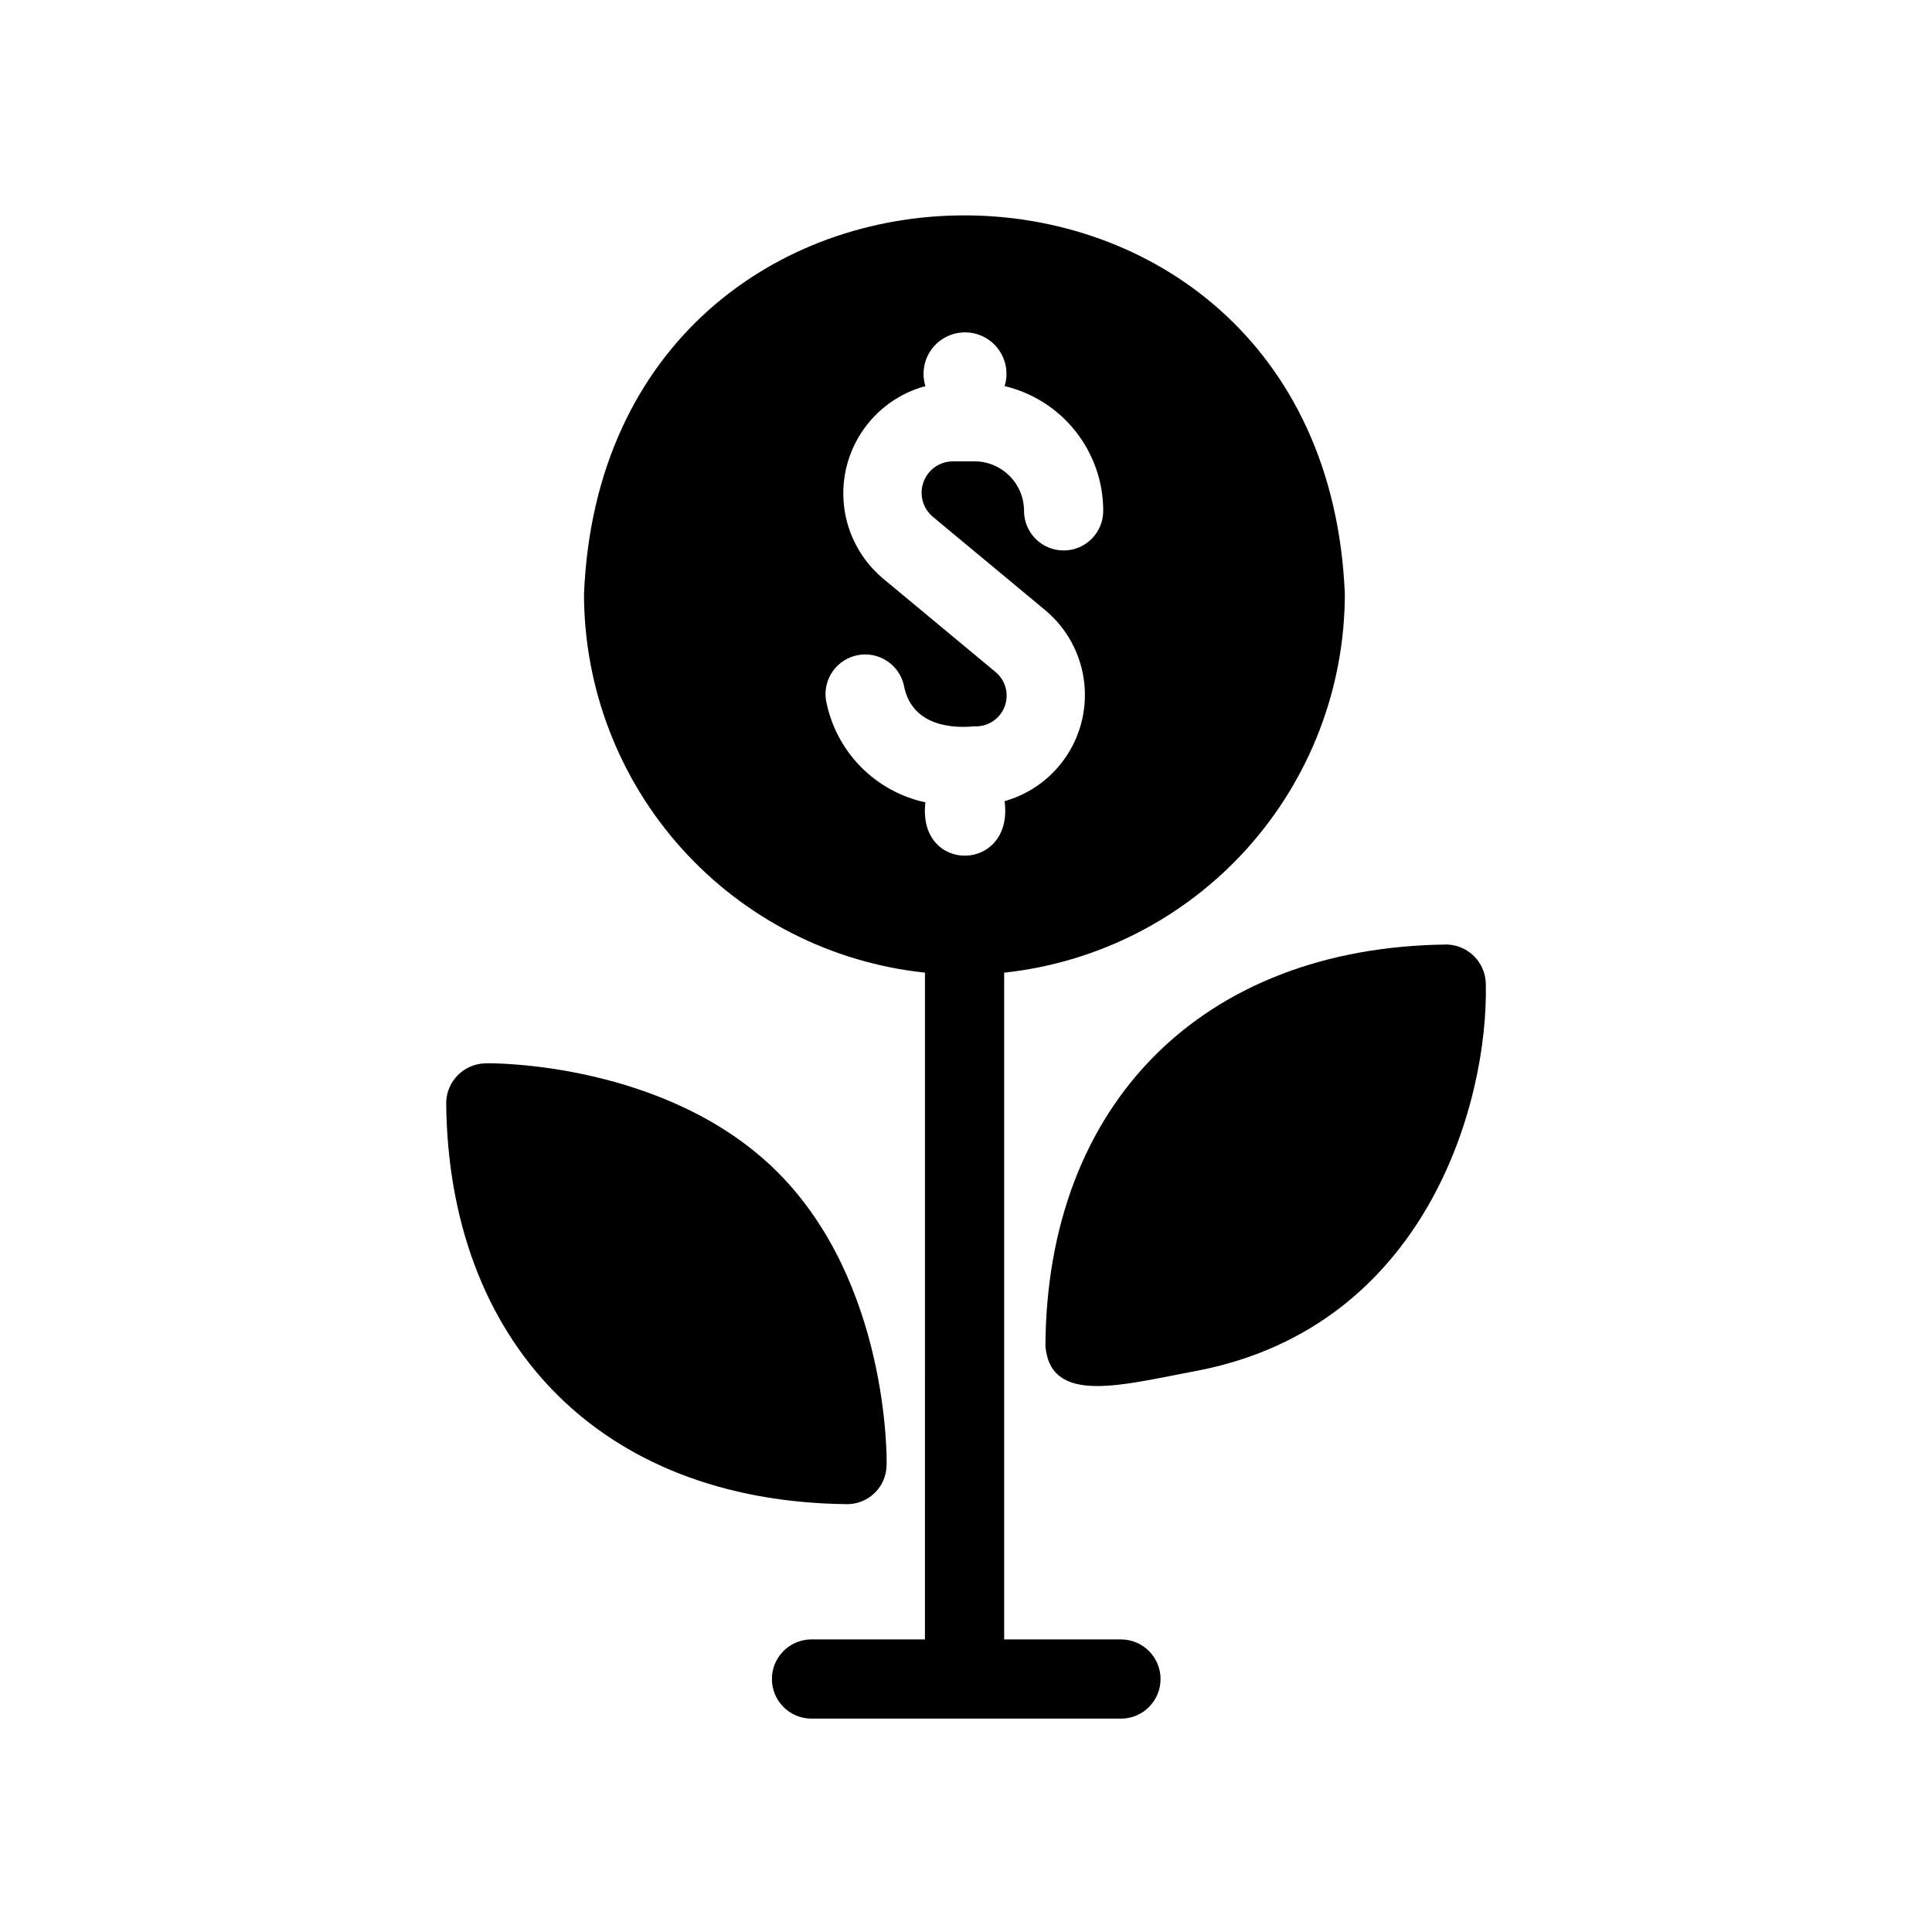
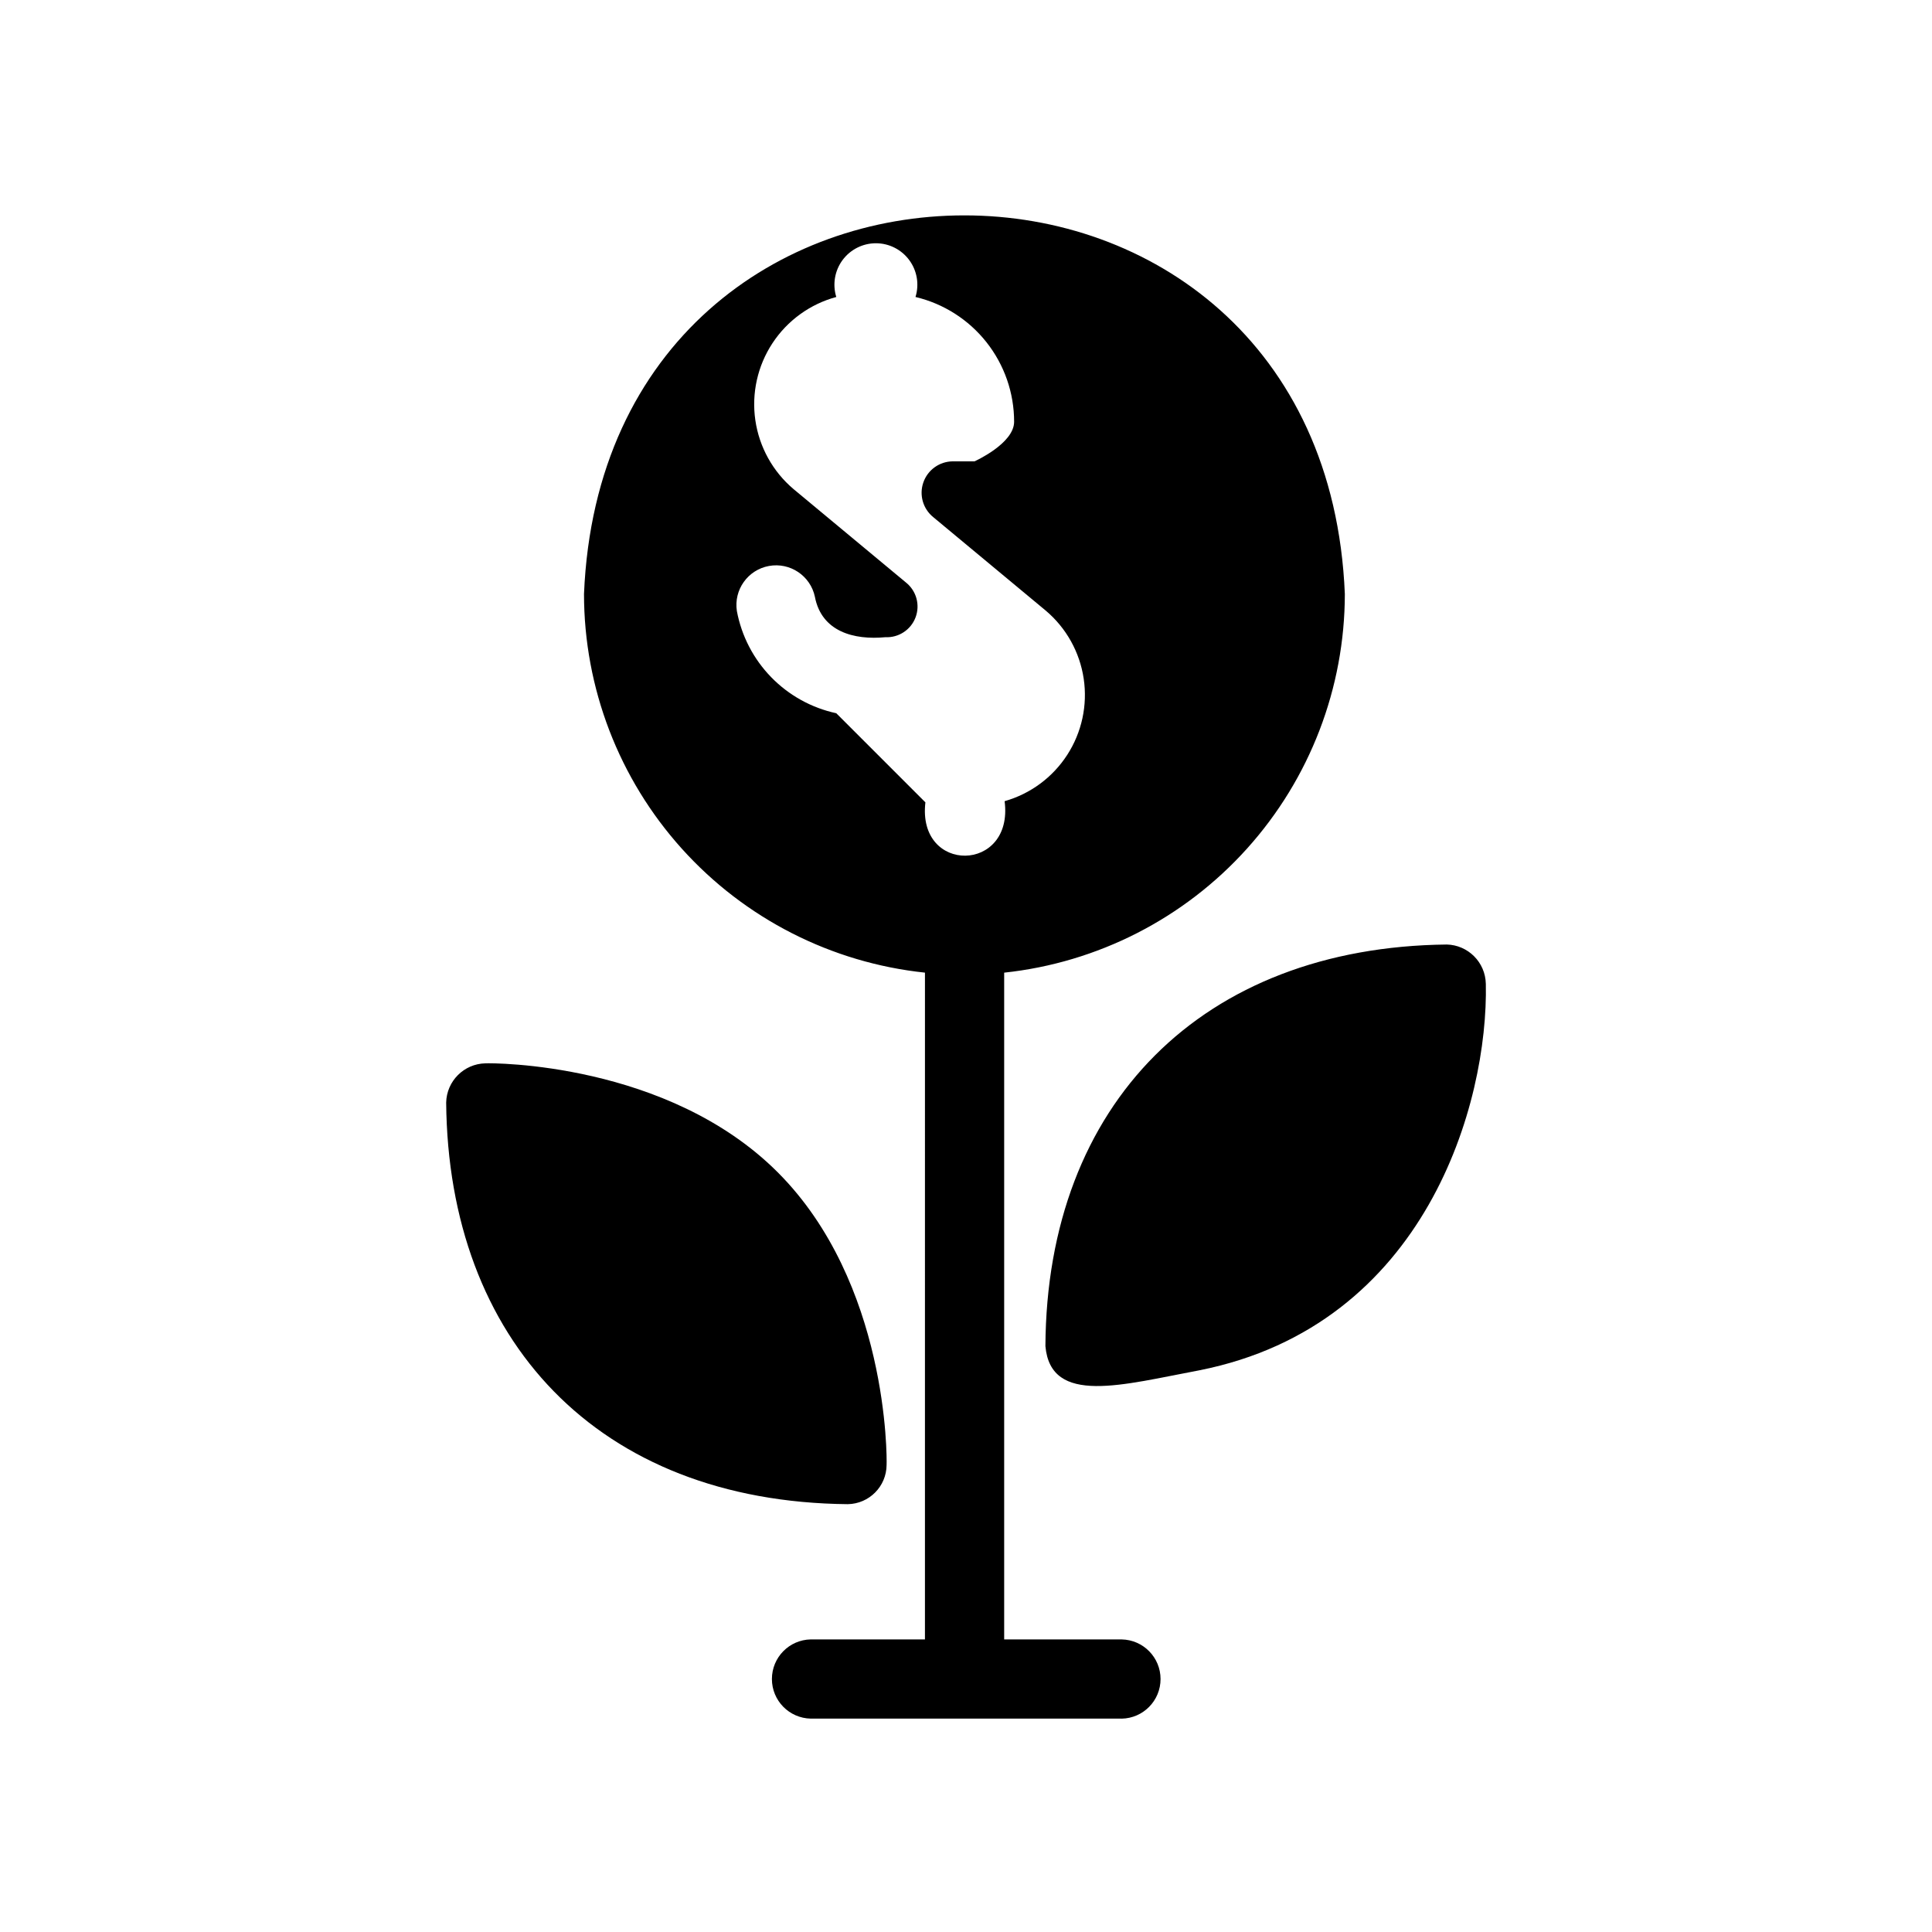
<svg xmlns="http://www.w3.org/2000/svg" fill="#000000" width="800px" height="800px" version="1.1" viewBox="144 144 512 512">
-   <path d="m537.76 404.7c0.684 31.5-15.75 90.488-75.887 102.44-20.238 3.777-39.414 9.484-40.828-6.402 0.336-64.344 41.727-105.71 106.32-106.43v-0.004c5.688 0.125 10.27 4.707 10.391 10.395zm-169.09 137.92c5.684-0.098 10.25-4.711 10.285-10.395 0.105-1.891 0.418-48.281-28.863-77.566-29.18-29.18-75.676-28.969-77.461-28.863-5.688 0.125-10.266 4.707-10.391 10.395 0.551 62.809 40.059 105.79 106.43 106.43zm72.578 56.832h-82.391c-5.715-0.113-10.293-4.777-10.293-10.496s4.578-10.387 10.293-10.496h30.262l0.004-176.7c-24.793-2.617-47.742-14.312-64.422-32.84-16.684-18.523-25.922-42.566-25.934-67.496 5.535-133.84 196.11-133.75 201.63 0-0.027 24.914-9.258 48.941-25.922 67.461-16.664 18.523-39.586 30.23-64.359 32.879v176.7h31.133c5.723 0.105 10.309 4.773 10.309 10.496 0 5.727-4.586 10.395-10.309 10.5zm-52.008-242.82c-2.231 19.066 23.473 18.727 20.992-0.316v0.004c6.844-1.941 12.742-6.305 16.598-12.277 3.859-5.973 5.41-13.145 4.363-20.176-1.043-7.031-4.613-13.441-10.043-18.035l-29.809-24.77c-2.742-2.203-3.801-5.891-2.644-9.215 1.152-3.32 4.269-5.555 7.789-5.586h5.773-0.004c7.246 0.004 13.117 5.875 13.121 13.121 0 5.797 4.699 10.496 10.496 10.496s10.496-4.699 10.496-10.496c0-7.648-2.582-15.07-7.324-21.07-4.742-6-11.371-10.227-18.812-11.992 1.035-3.336 0.422-6.961-1.652-9.77-2.07-2.809-5.352-4.469-8.844-4.469-3.488 0-6.769 1.66-8.844 4.469-2.07 2.809-2.684 6.434-1.652 9.77-6.945 1.879-12.961 6.238-16.914 12.25s-5.566 13.266-4.539 20.387c1.027 7.121 4.629 13.621 10.121 18.27l29.809 24.77c2.754 2.203 3.777 5.926 2.535 9.227-1.246 3.301-4.473 5.422-7.996 5.258-8.285 0.793-16.902-1.43-18.684-10.707l0.004 0.004c-1.18-5.574-6.578-9.195-12.18-8.172-5.602 1.023-9.367 6.32-8.5 11.949 1.238 6.606 4.398 12.699 9.086 17.516 4.684 4.816 10.691 8.145 17.258 9.562z" />
+   <path d="m537.76 404.7c0.684 31.5-15.75 90.488-75.887 102.44-20.238 3.777-39.414 9.484-40.828-6.402 0.336-64.344 41.727-105.71 106.32-106.43v-0.004c5.688 0.125 10.27 4.707 10.391 10.395zm-169.09 137.92c5.684-0.098 10.25-4.711 10.285-10.395 0.105-1.891 0.418-48.281-28.863-77.566-29.18-29.18-75.676-28.969-77.461-28.863-5.688 0.125-10.266 4.707-10.391 10.395 0.551 62.809 40.059 105.79 106.43 106.43zm72.578 56.832h-82.391c-5.715-0.113-10.293-4.777-10.293-10.496s4.578-10.387 10.293-10.496h30.262l0.004-176.7c-24.793-2.617-47.742-14.312-64.422-32.84-16.684-18.523-25.922-42.566-25.934-67.496 5.535-133.84 196.11-133.75 201.63 0-0.027 24.914-9.258 48.941-25.922 67.461-16.664 18.523-39.586 30.23-64.359 32.879v176.7h31.133c5.723 0.105 10.309 4.773 10.309 10.496 0 5.727-4.586 10.395-10.309 10.5zm-52.008-242.82c-2.231 19.066 23.473 18.727 20.992-0.316v0.004c6.844-1.941 12.742-6.305 16.598-12.277 3.859-5.973 5.41-13.145 4.363-20.176-1.043-7.031-4.613-13.441-10.043-18.035l-29.809-24.77c-2.742-2.203-3.801-5.891-2.644-9.215 1.152-3.32 4.269-5.555 7.789-5.586h5.773-0.004s10.496-4.699 10.496-10.496c0-7.648-2.582-15.07-7.324-21.07-4.742-6-11.371-10.227-18.812-11.992 1.035-3.336 0.422-6.961-1.652-9.77-2.07-2.809-5.352-4.469-8.844-4.469-3.488 0-6.769 1.66-8.844 4.469-2.07 2.809-2.684 6.434-1.652 9.77-6.945 1.879-12.961 6.238-16.914 12.25s-5.566 13.266-4.539 20.387c1.027 7.121 4.629 13.621 10.121 18.27l29.809 24.77c2.754 2.203 3.777 5.926 2.535 9.227-1.246 3.301-4.473 5.422-7.996 5.258-8.285 0.793-16.902-1.43-18.684-10.707l0.004 0.004c-1.18-5.574-6.578-9.195-12.18-8.172-5.602 1.023-9.367 6.32-8.5 11.949 1.238 6.606 4.398 12.699 9.086 17.516 4.684 4.816 10.691 8.145 17.258 9.562z" />
</svg>